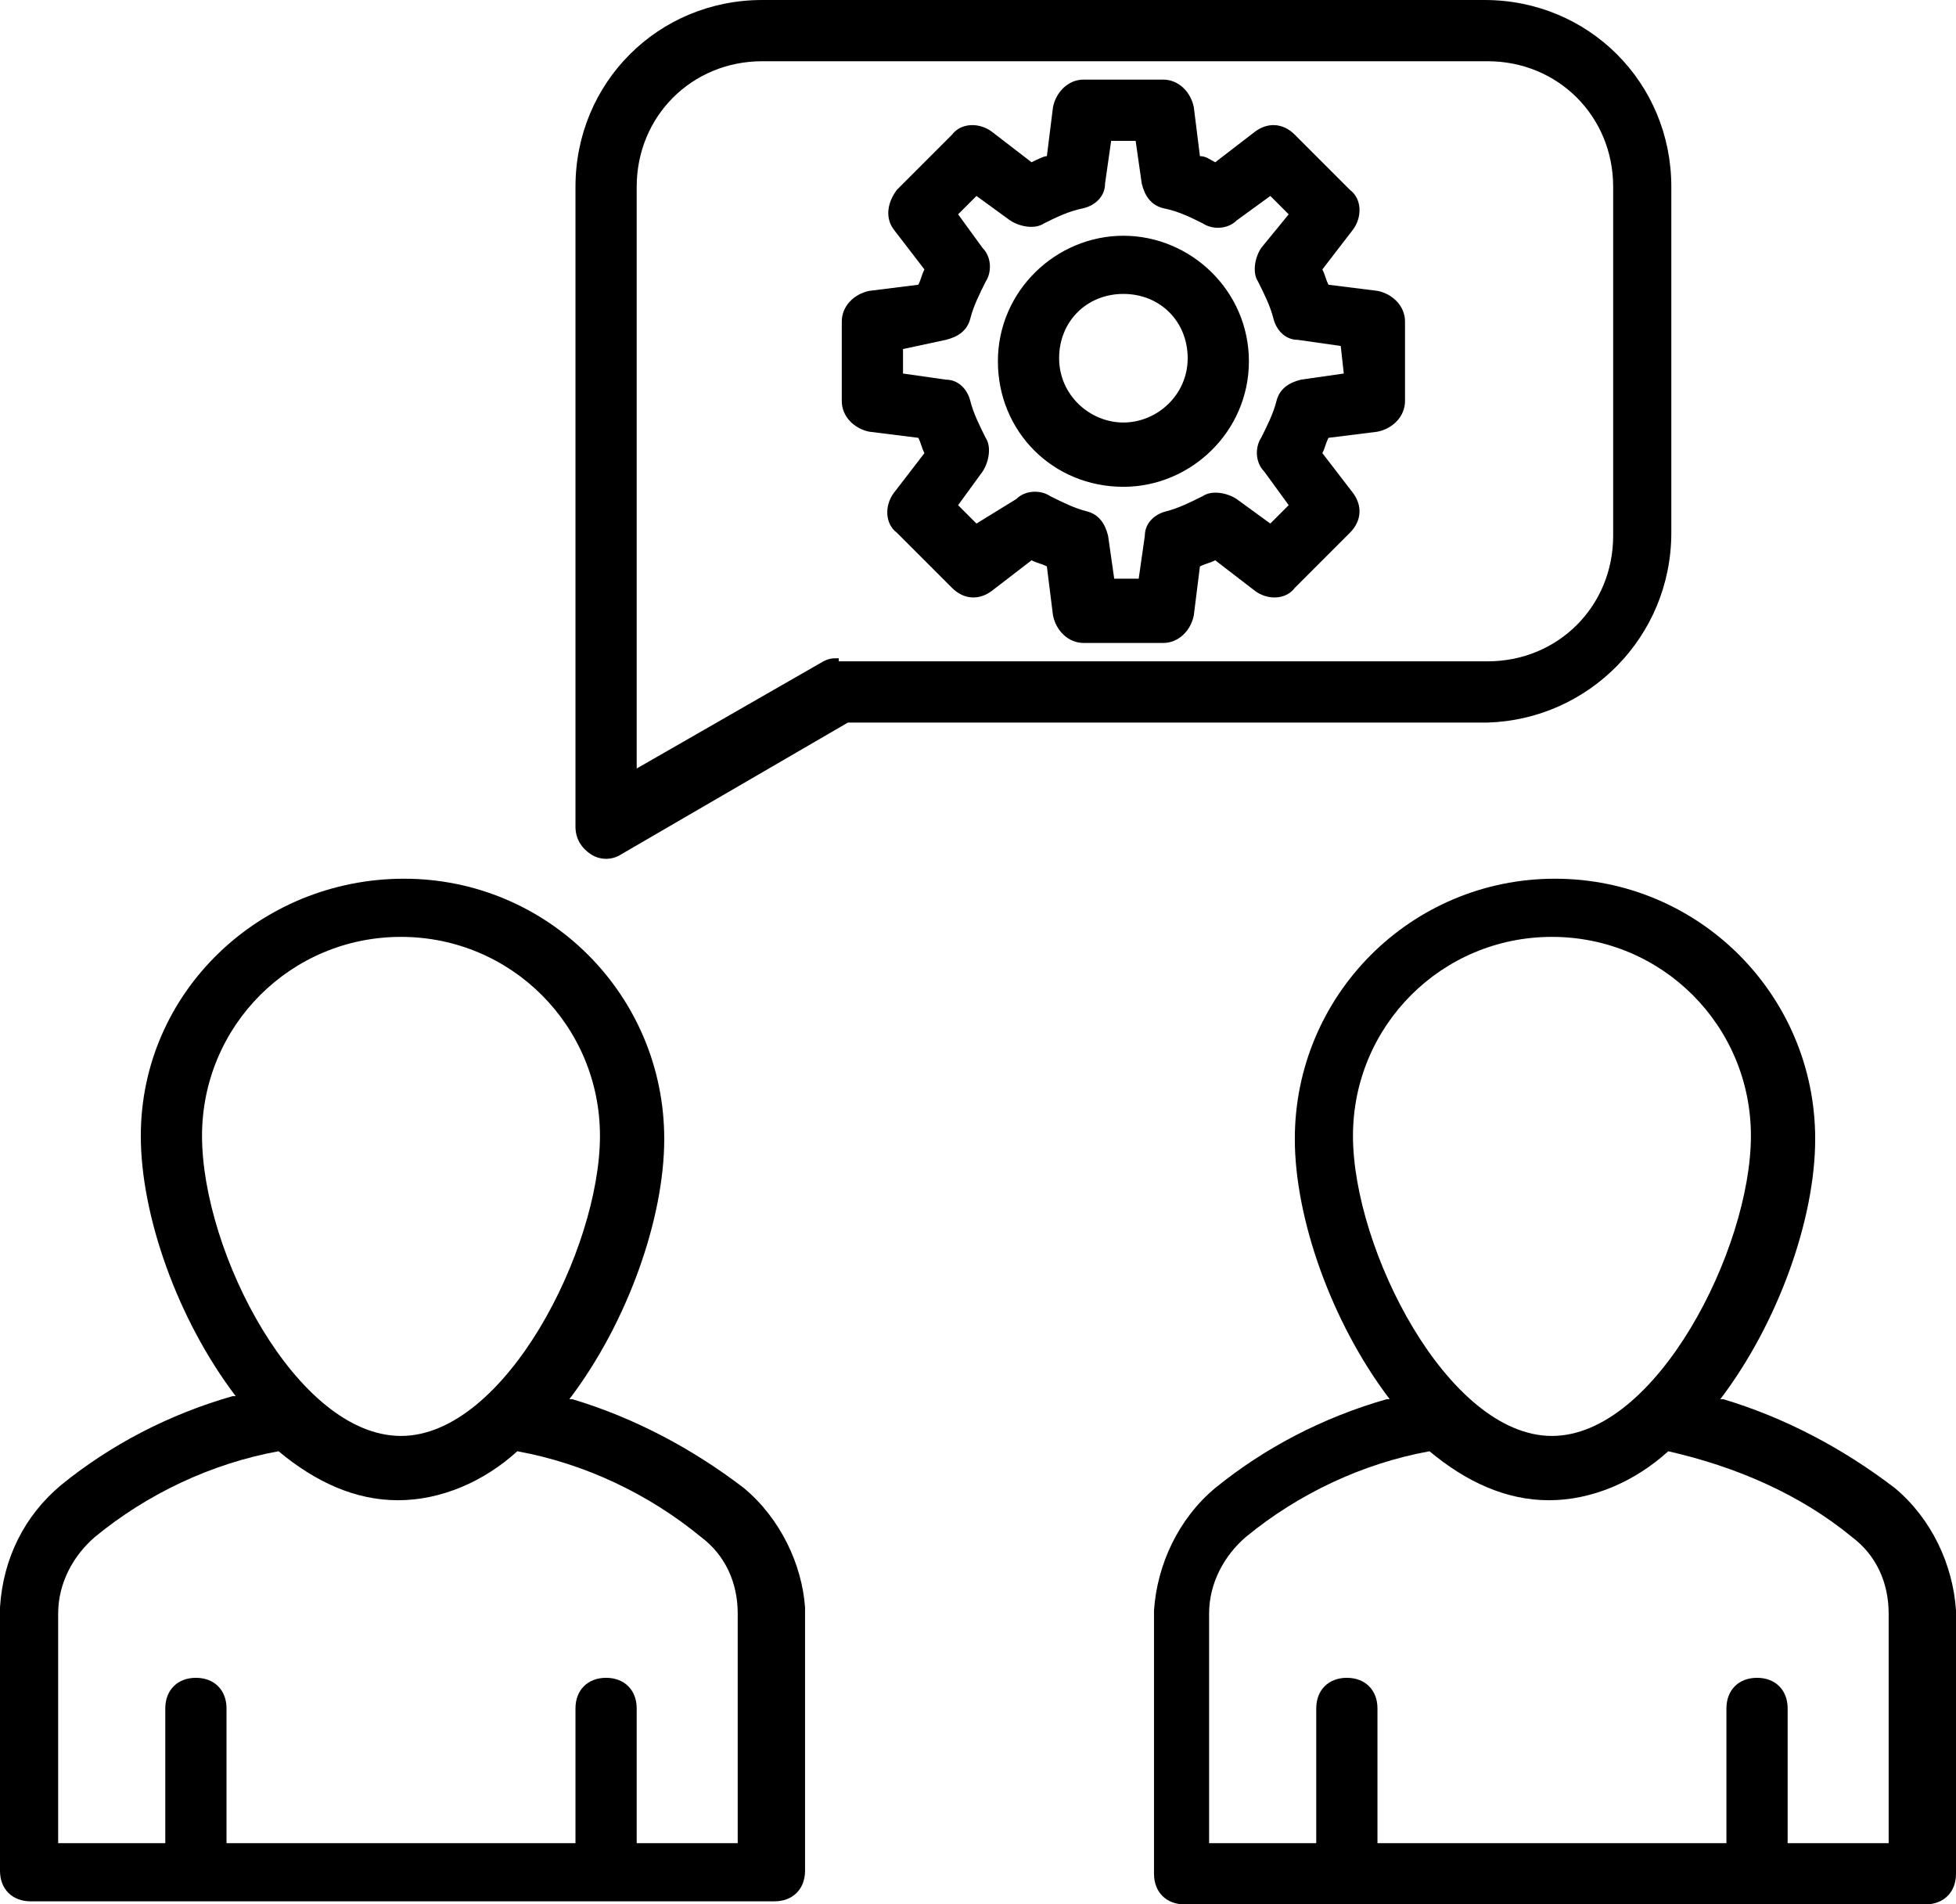
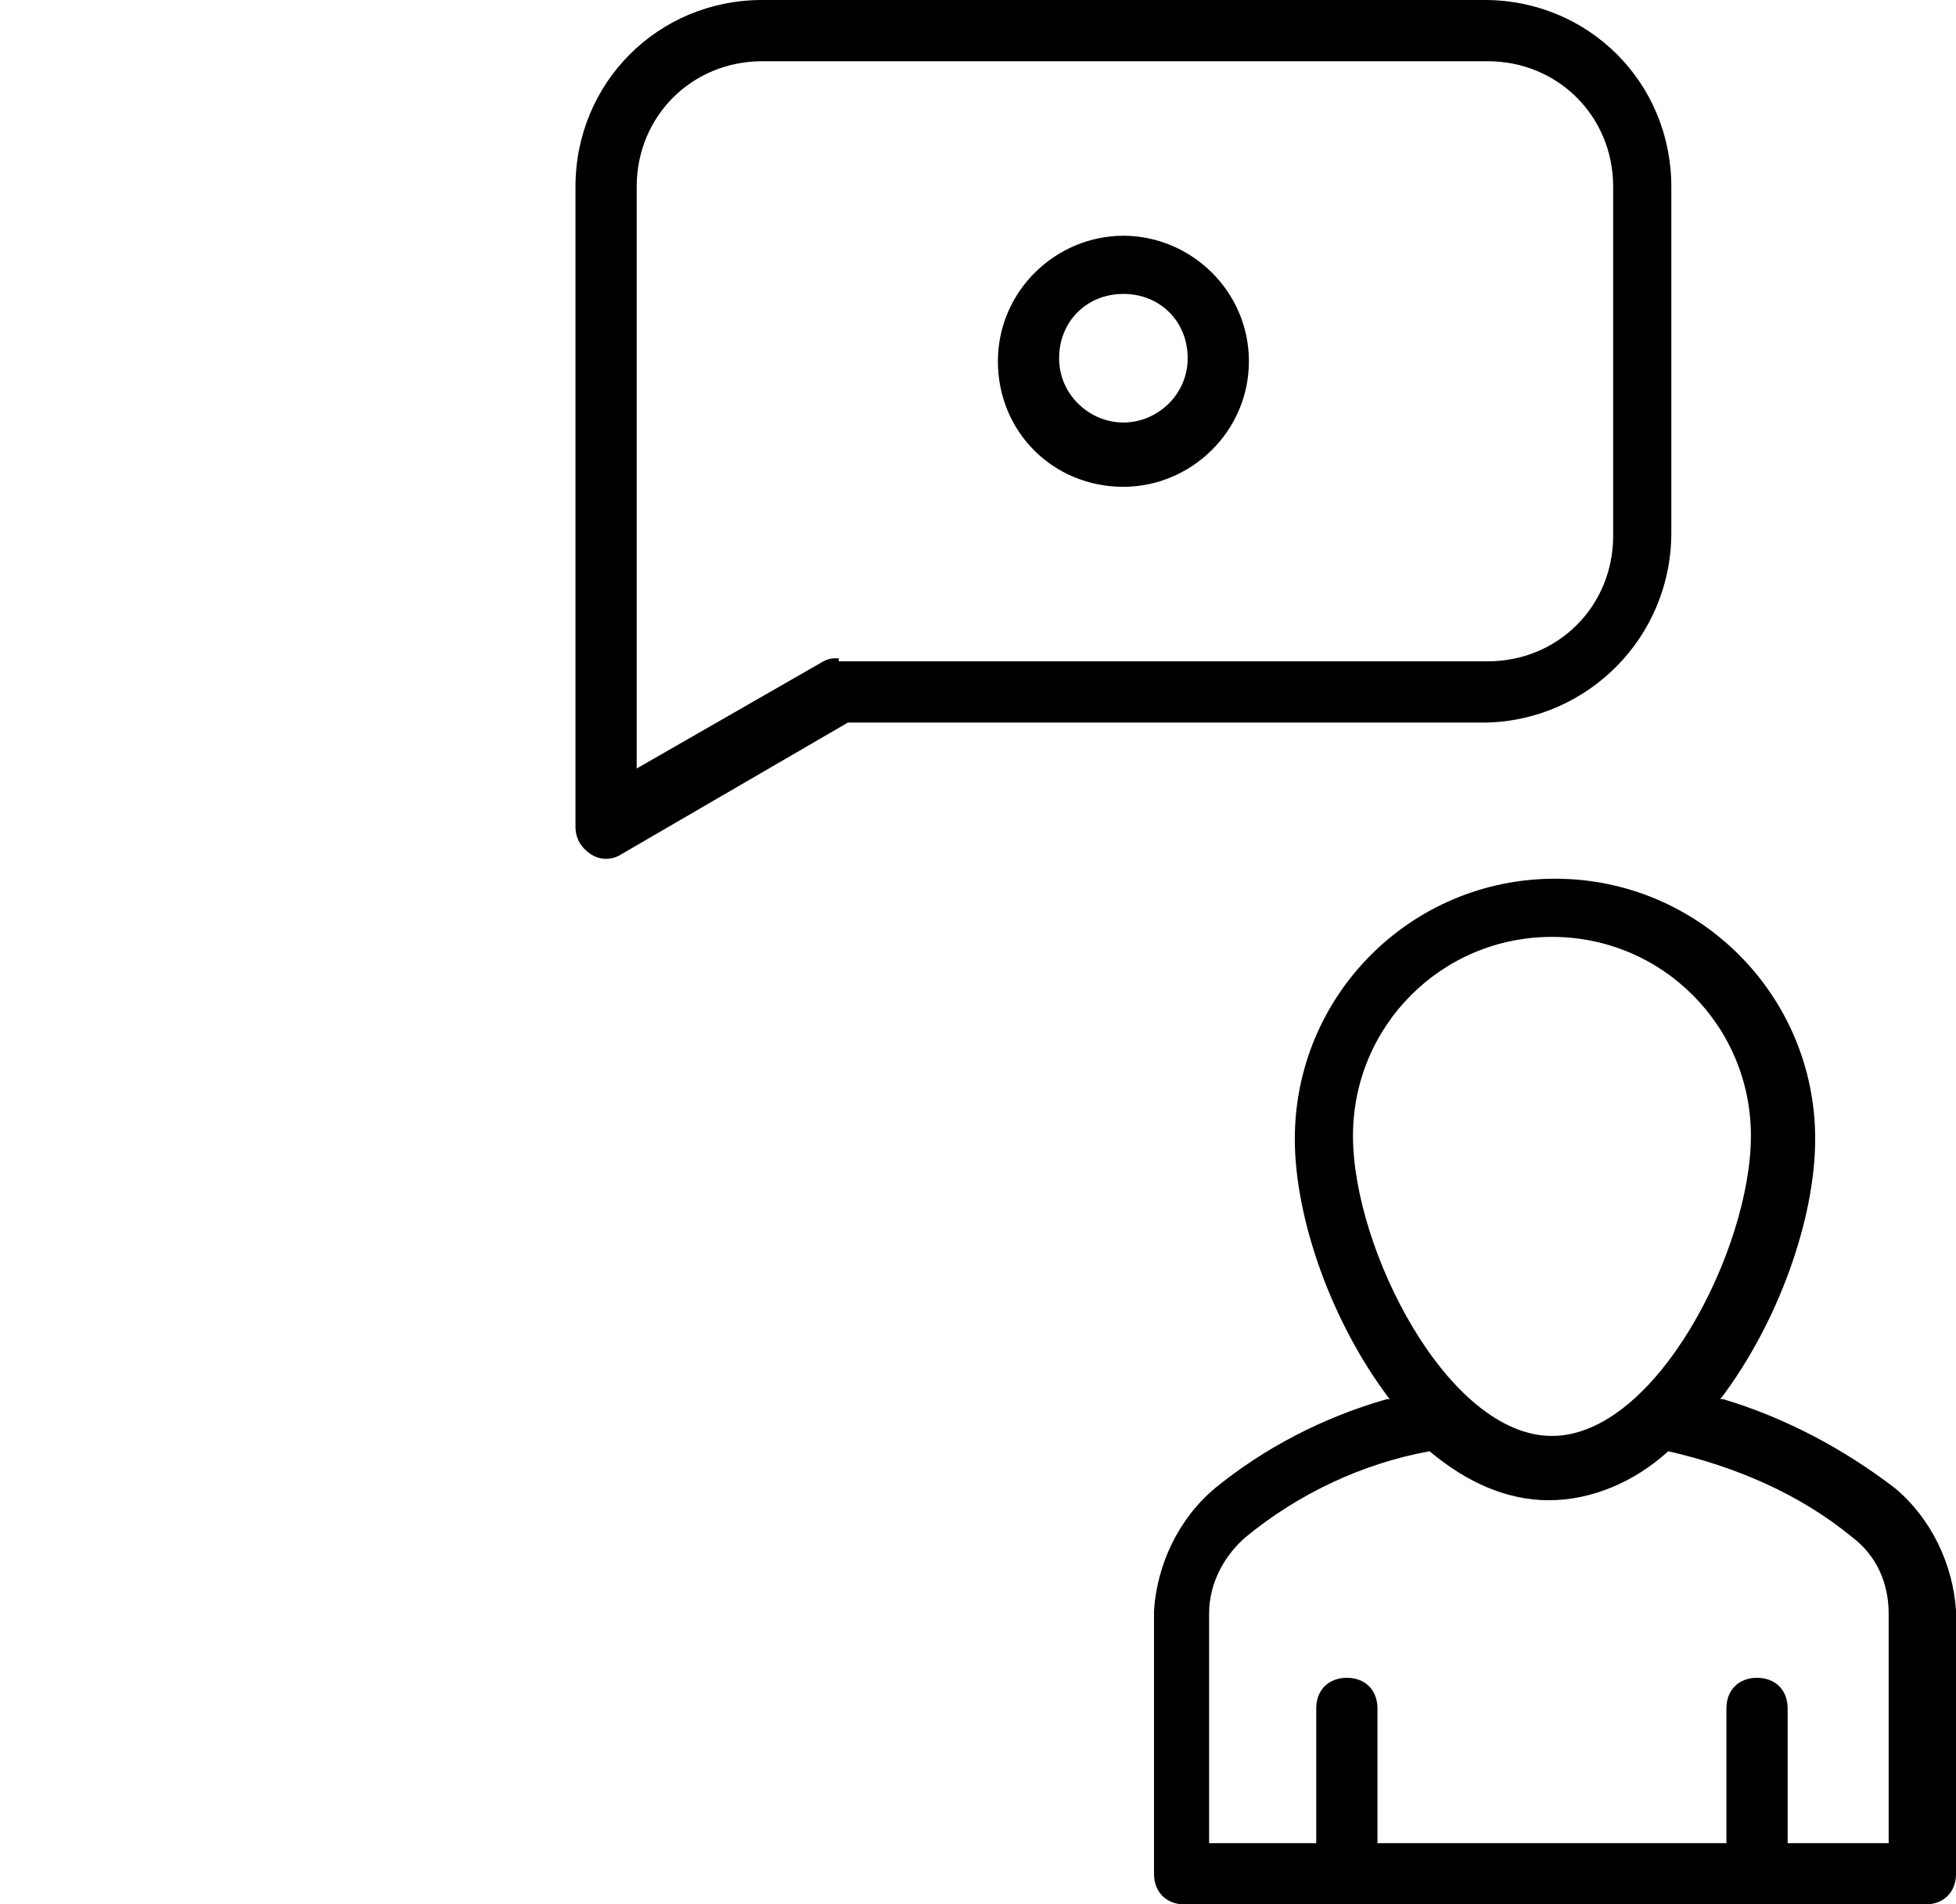
<svg xmlns="http://www.w3.org/2000/svg" version="1.1" id="Layer_1" x="0px" y="0px" viewBox="0 0 63.9 62.2" style="enable-background:new 0 0 63.9 62.2;" xml:space="preserve">
  <g>
-     <path d="M24.3,48.6c-1.7-1.3-3.6-2.3-5.6-2.9c0,0,0,0-0.1,0c1.9-2.5,3.1-5.9,3.1-8.5c0-4.7-3.8-8.5-8.5-8.5s-8.6,3.7-8.6,8.4   c0,2.6,1.2,6,3.1,8.5c0,0,0,0-0.1,0c-2.1,0.6-4,1.6-5.6,2.9c-1.2,1-1.9,2.4-2,4v8.6c0,0.6,0.4,1,1,1h24.3c0.6,0,1-0.4,1-1v-8.6   C26.2,51.1,25.5,49.6,24.3,48.6z M13.1,30.6c3.6,0,6.5,2.9,6.5,6.5c0,3.7-3.1,9.8-6.5,9.8s-6.5-6-6.5-9.8   C6.6,33.5,9.5,30.6,13.1,30.6z M24.3,60.2h-3.5v-4.4c0-0.6-0.4-1-1-1s-1,0.4-1,1v4.4H7.4v-4.4c0-0.6-0.4-1-1-1s-1,0.4-1,1v4.4H1.9   v-7.5c0-1,0.5-1.9,1.2-2.5c1.7-1.4,3.8-2.4,6-2.8c1.2,1,2.5,1.6,3.9,1.6c1.4,0,2.8-0.6,3.9-1.6c2.2,0.4,4.3,1.4,6,2.8   c0.8,0.6,1.2,1.5,1.2,2.5v7.5H24.3z" />
    <path d="M61.9,48.6c-1.7-1.3-3.6-2.3-5.6-2.9c0,0,0,0-0.1,0c1.9-2.5,3.1-5.9,3.1-8.5c0-4.7-3.8-8.5-8.5-8.5s-8.5,3.8-8.5,8.5   c0,2.6,1.2,6,3.1,8.5c0,0,0,0-0.1,0c-2.1,0.6-4,1.6-5.6,2.9c-1.2,1-1.9,2.5-2,4v8.6c0,0.6,0.4,1,1,1h24.2c0.6,0,1-0.4,1-1v-8.6   C63.8,51.1,63.1,49.6,61.9,48.6z M50.7,30.6c3.6,0,6.5,2.9,6.5,6.5c0,3.7-3.1,9.8-6.5,9.8s-6.5-6.1-6.5-9.8   C44.2,33.5,47.1,30.6,50.7,30.6z M61.9,60.2h-3.5v-4.4c0-0.6-0.4-1-1-1s-1,0.4-1,1v4.4H45v-4.4c0-0.6-0.4-1-1-1s-1,0.4-1,1v4.4   h-3.5v-7.5c0-1,0.5-1.9,1.2-2.5c1.7-1.4,3.8-2.4,6-2.8c1.2,1,2.5,1.6,3.9,1.6s2.8-0.6,3.9-1.6c2.2,0.5,4.3,1.4,6,2.8   c0.8,0.6,1.2,1.5,1.2,2.5v7.5H61.9z" />
-     <path d="M45,9.5l-1.6-0.2c-0.1-0.2-0.1-0.3-0.2-0.5l1-1.3c0.3-0.4,0.3-1-0.1-1.3l-1.8-1.8C41.9,4,41.4,4,41,4.3l-1.3,1   c-0.2-0.1-0.3-0.2-0.5-0.2L39,3.5c-0.1-0.5-0.5-0.9-1-0.9h-2.6c-0.5,0-0.9,0.4-1,0.9l-0.2,1.6c-0.1,0-0.3,0.1-0.5,0.2l-1.3-1   C32,4,31.4,4,31.1,4.4l-1.8,1.8c-0.3,0.4-0.4,0.9-0.1,1.3l1,1.3C30.1,9,30.1,9.1,30,9.3l-1.6,0.2c-0.5,0.1-0.9,0.5-0.9,1v2.6   c0,0.5,0.4,0.9,0.9,1l1.6,0.2c0.1,0.2,0.1,0.3,0.2,0.5l-1,1.3c-0.3,0.4-0.3,1,0.1,1.3l1.8,1.8c0.4,0.4,0.9,0.4,1.3,0.1l1.3-1   c0.2,0.1,0.3,0.1,0.5,0.2l0.2,1.6c0.1,0.5,0.5,0.9,1,0.9H38c0.5,0,0.9-0.4,1-0.9l0.2-1.6c0.2-0.1,0.3-0.1,0.5-0.2l1.3,1   c0.4,0.3,1,0.3,1.3-0.1l1.8-1.8c0.4-0.4,0.4-0.9,0.1-1.3l-1-1.3c0.1-0.2,0.1-0.3,0.2-0.5l1.6-0.2c0.5-0.1,0.9-0.5,0.9-1v-2.6   C45.9,10,45.5,9.6,45,9.5z M43.9,12.2l-1.4,0.2c-0.4,0.1-0.7,0.3-0.8,0.7s-0.3,0.8-0.5,1.2c-0.2,0.3-0.2,0.8,0.1,1.1l0.8,1.1   l-0.6,0.6l-1.1-0.8c-0.3-0.2-0.8-0.3-1.1-0.1c-0.4,0.2-0.8,0.4-1.2,0.5s-0.7,0.4-0.7,0.8l-0.2,1.4h-0.8l-0.2-1.4   c-0.1-0.4-0.3-0.7-0.7-0.8c-0.4-0.1-0.8-0.3-1.2-0.5C34,16,33.5,16,33.2,16.3l-1.3,0.8l-0.6-0.6l0.8-1.1c0.2-0.3,0.3-0.8,0.1-1.1   c-0.2-0.4-0.4-0.8-0.5-1.2s-0.4-0.7-0.8-0.7l-1.4-0.2v-0.8l1.4-0.3c0.4-0.1,0.7-0.3,0.8-0.7s0.3-0.8,0.5-1.2   c0.2-0.3,0.2-0.8-0.1-1.1L31.3,7l0.6-0.6L33,7.2c0.3,0.2,0.8,0.3,1.1,0.1c0.4-0.2,0.8-0.4,1.3-0.5c0.4-0.1,0.7-0.4,0.7-0.8l0.2-1.4   h0.8L37.3,6c0.1,0.4,0.3,0.7,0.7,0.8c0.5,0.1,0.9,0.3,1.3,0.5c0.3,0.2,0.8,0.2,1.1-0.1l1.1-0.8L42.1,7l-0.9,1.1   c-0.2,0.3-0.3,0.8-0.1,1.1c0.2,0.4,0.4,0.8,0.5,1.2s0.4,0.7,0.8,0.7l1.4,0.2L43.9,12.2L43.9,12.2z" />
    <path d="M36.7,7.7c-2.2,0-4.1,1.8-4.1,4.1s1.8,4.1,4.1,4.1c2.2,0,4.1-1.8,4.1-4.1S38.9,7.7,36.7,7.7z M36.7,13.8   c-1.1,0-2.1-0.9-2.1-2.1c0-1.2,0.9-2.1,2.1-2.1s2.1,0.9,2.1,2.1S37.8,13.8,36.7,13.8z" />
    <path d="M54.6,17.4V6.1c0-3.4-2.7-6.1-6.1-6.1H24.9c-3.4,0-6.1,2.7-6.1,6.1V27c0,0.4,0.2,0.7,0.5,0.9c0.3,0.2,0.7,0.2,1,0l7.4-4.3   h20.9C51.9,23.5,54.6,20.8,54.6,17.4z M27.4,21.5c-0.2,0-0.3,0-0.5,0.1l-6.1,3.5v-19c0-2.3,1.8-4.1,4.1-4.1h23.7   c2.3,0,4.1,1.8,4.1,4.1v11.4c0,2.3-1.8,4.1-4.1,4.1H27.4V21.5z" />
  </g>
</svg>